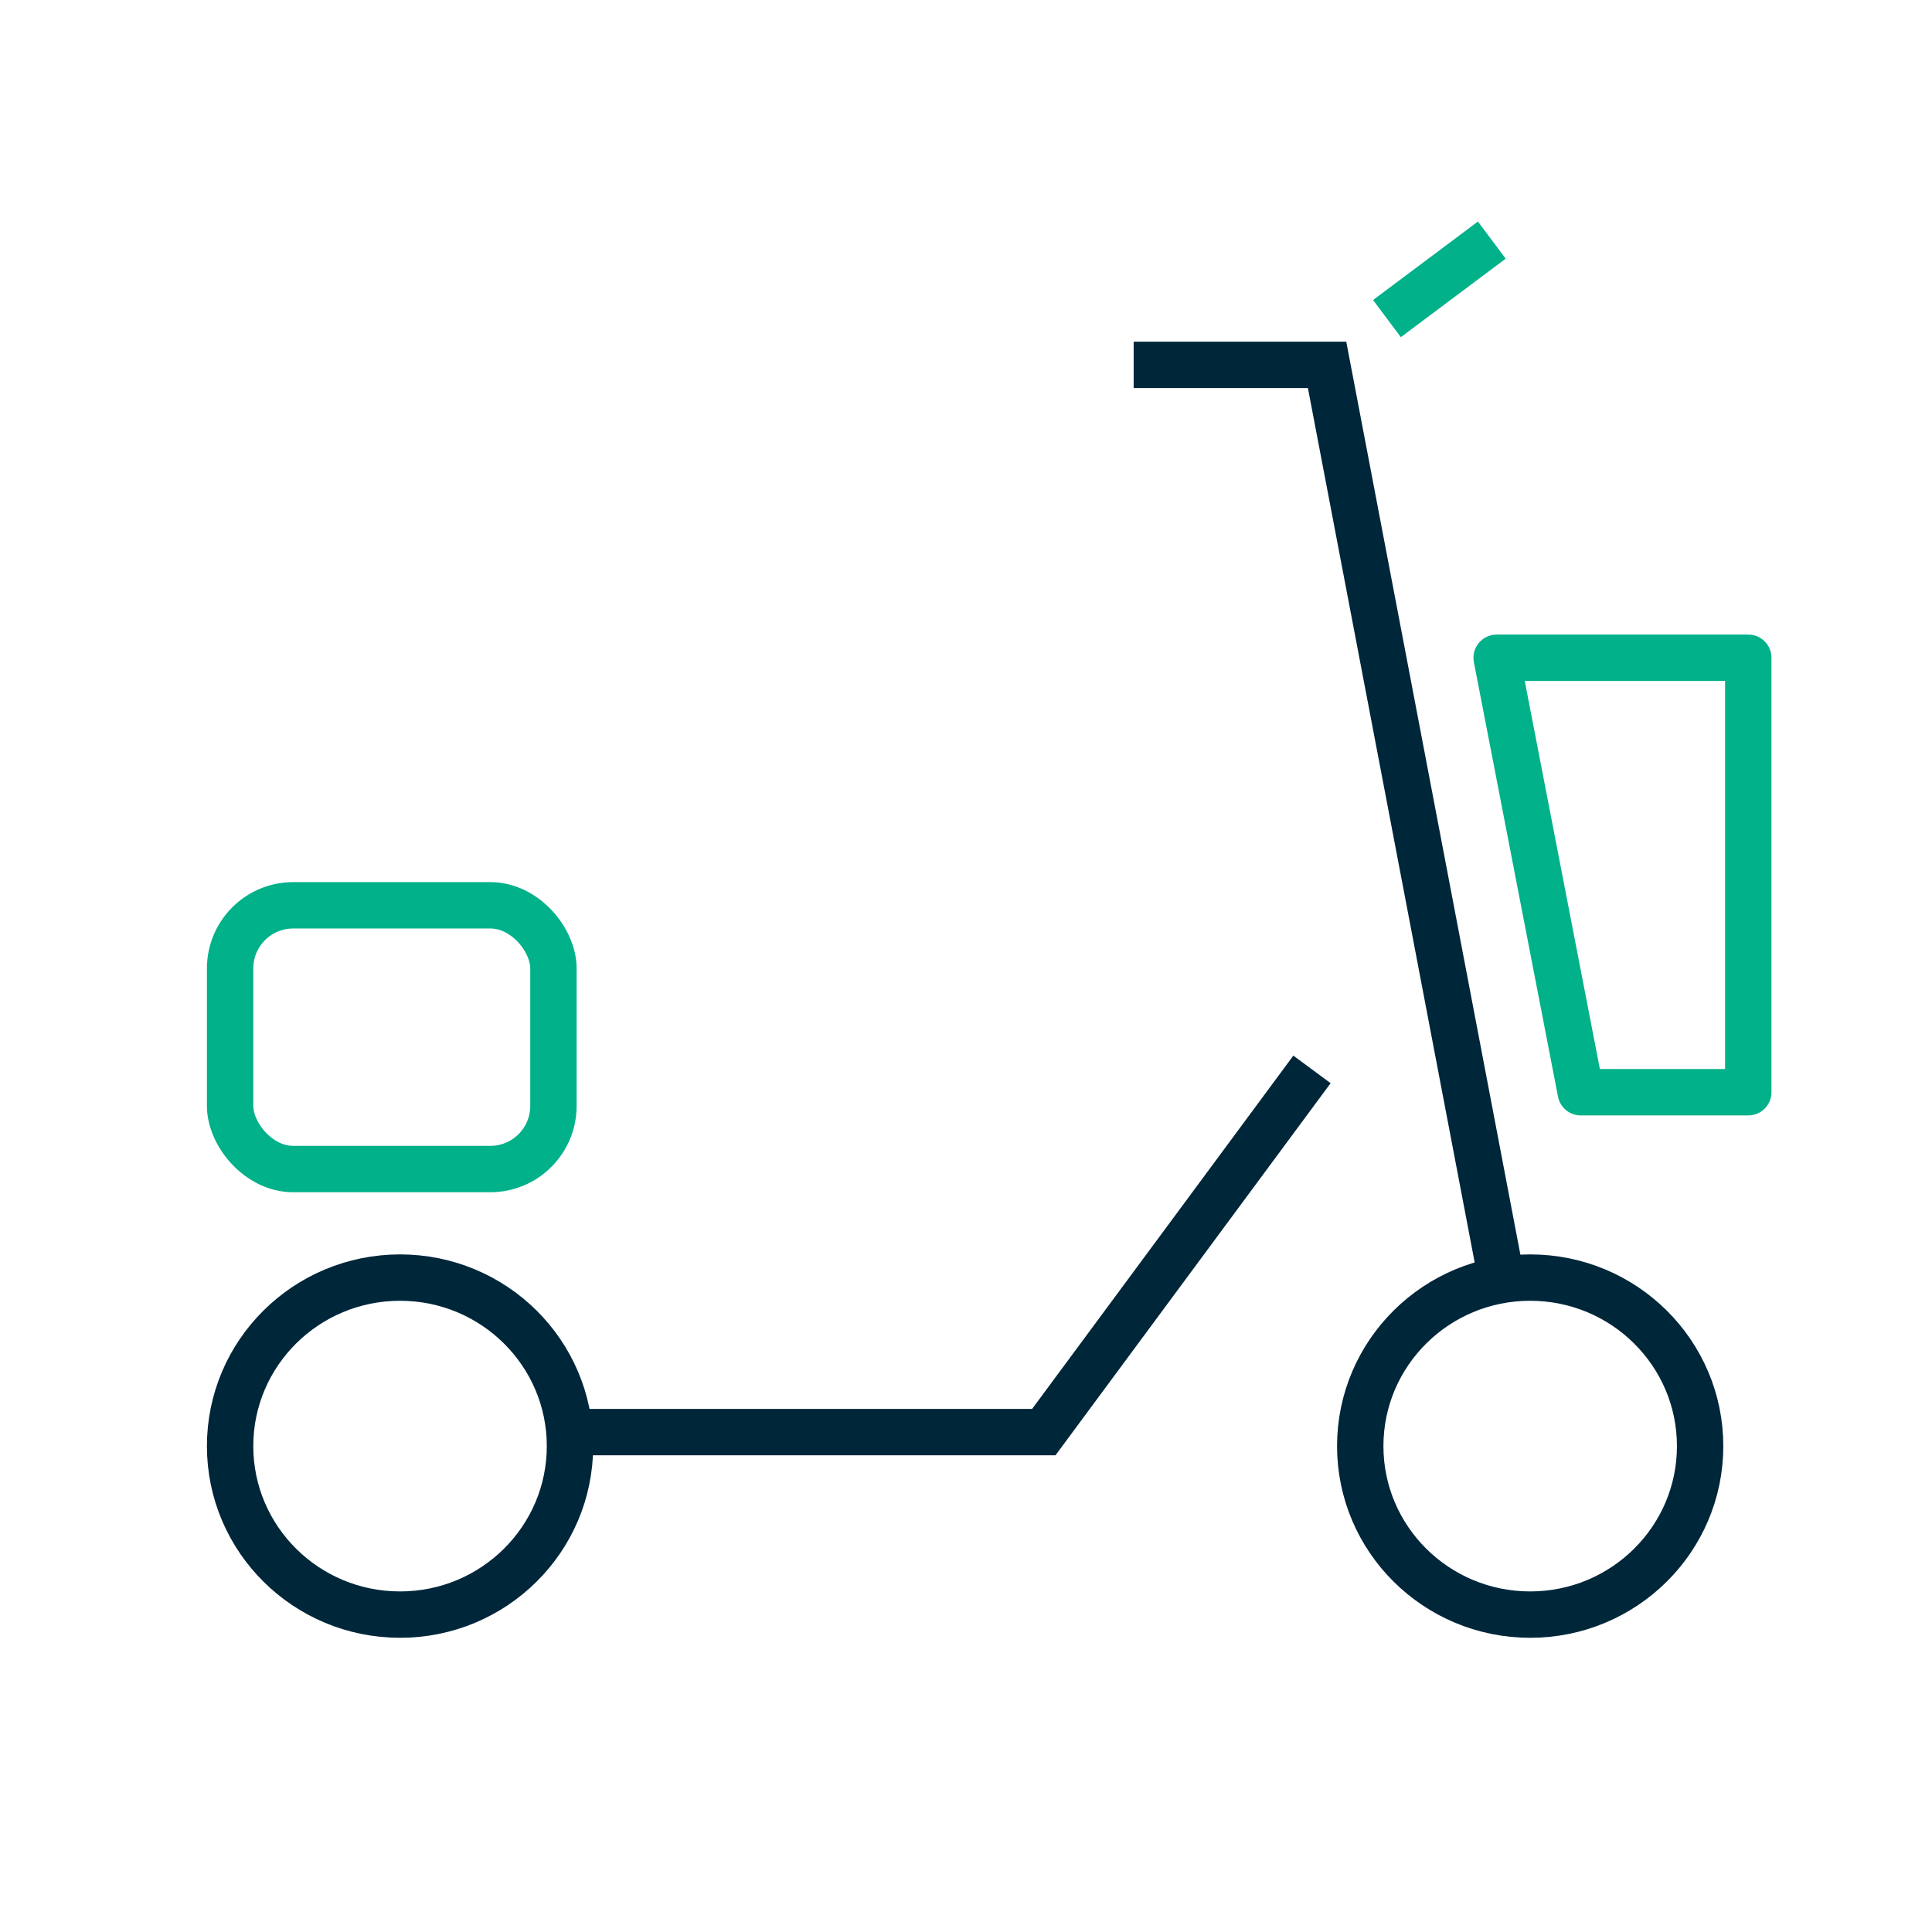
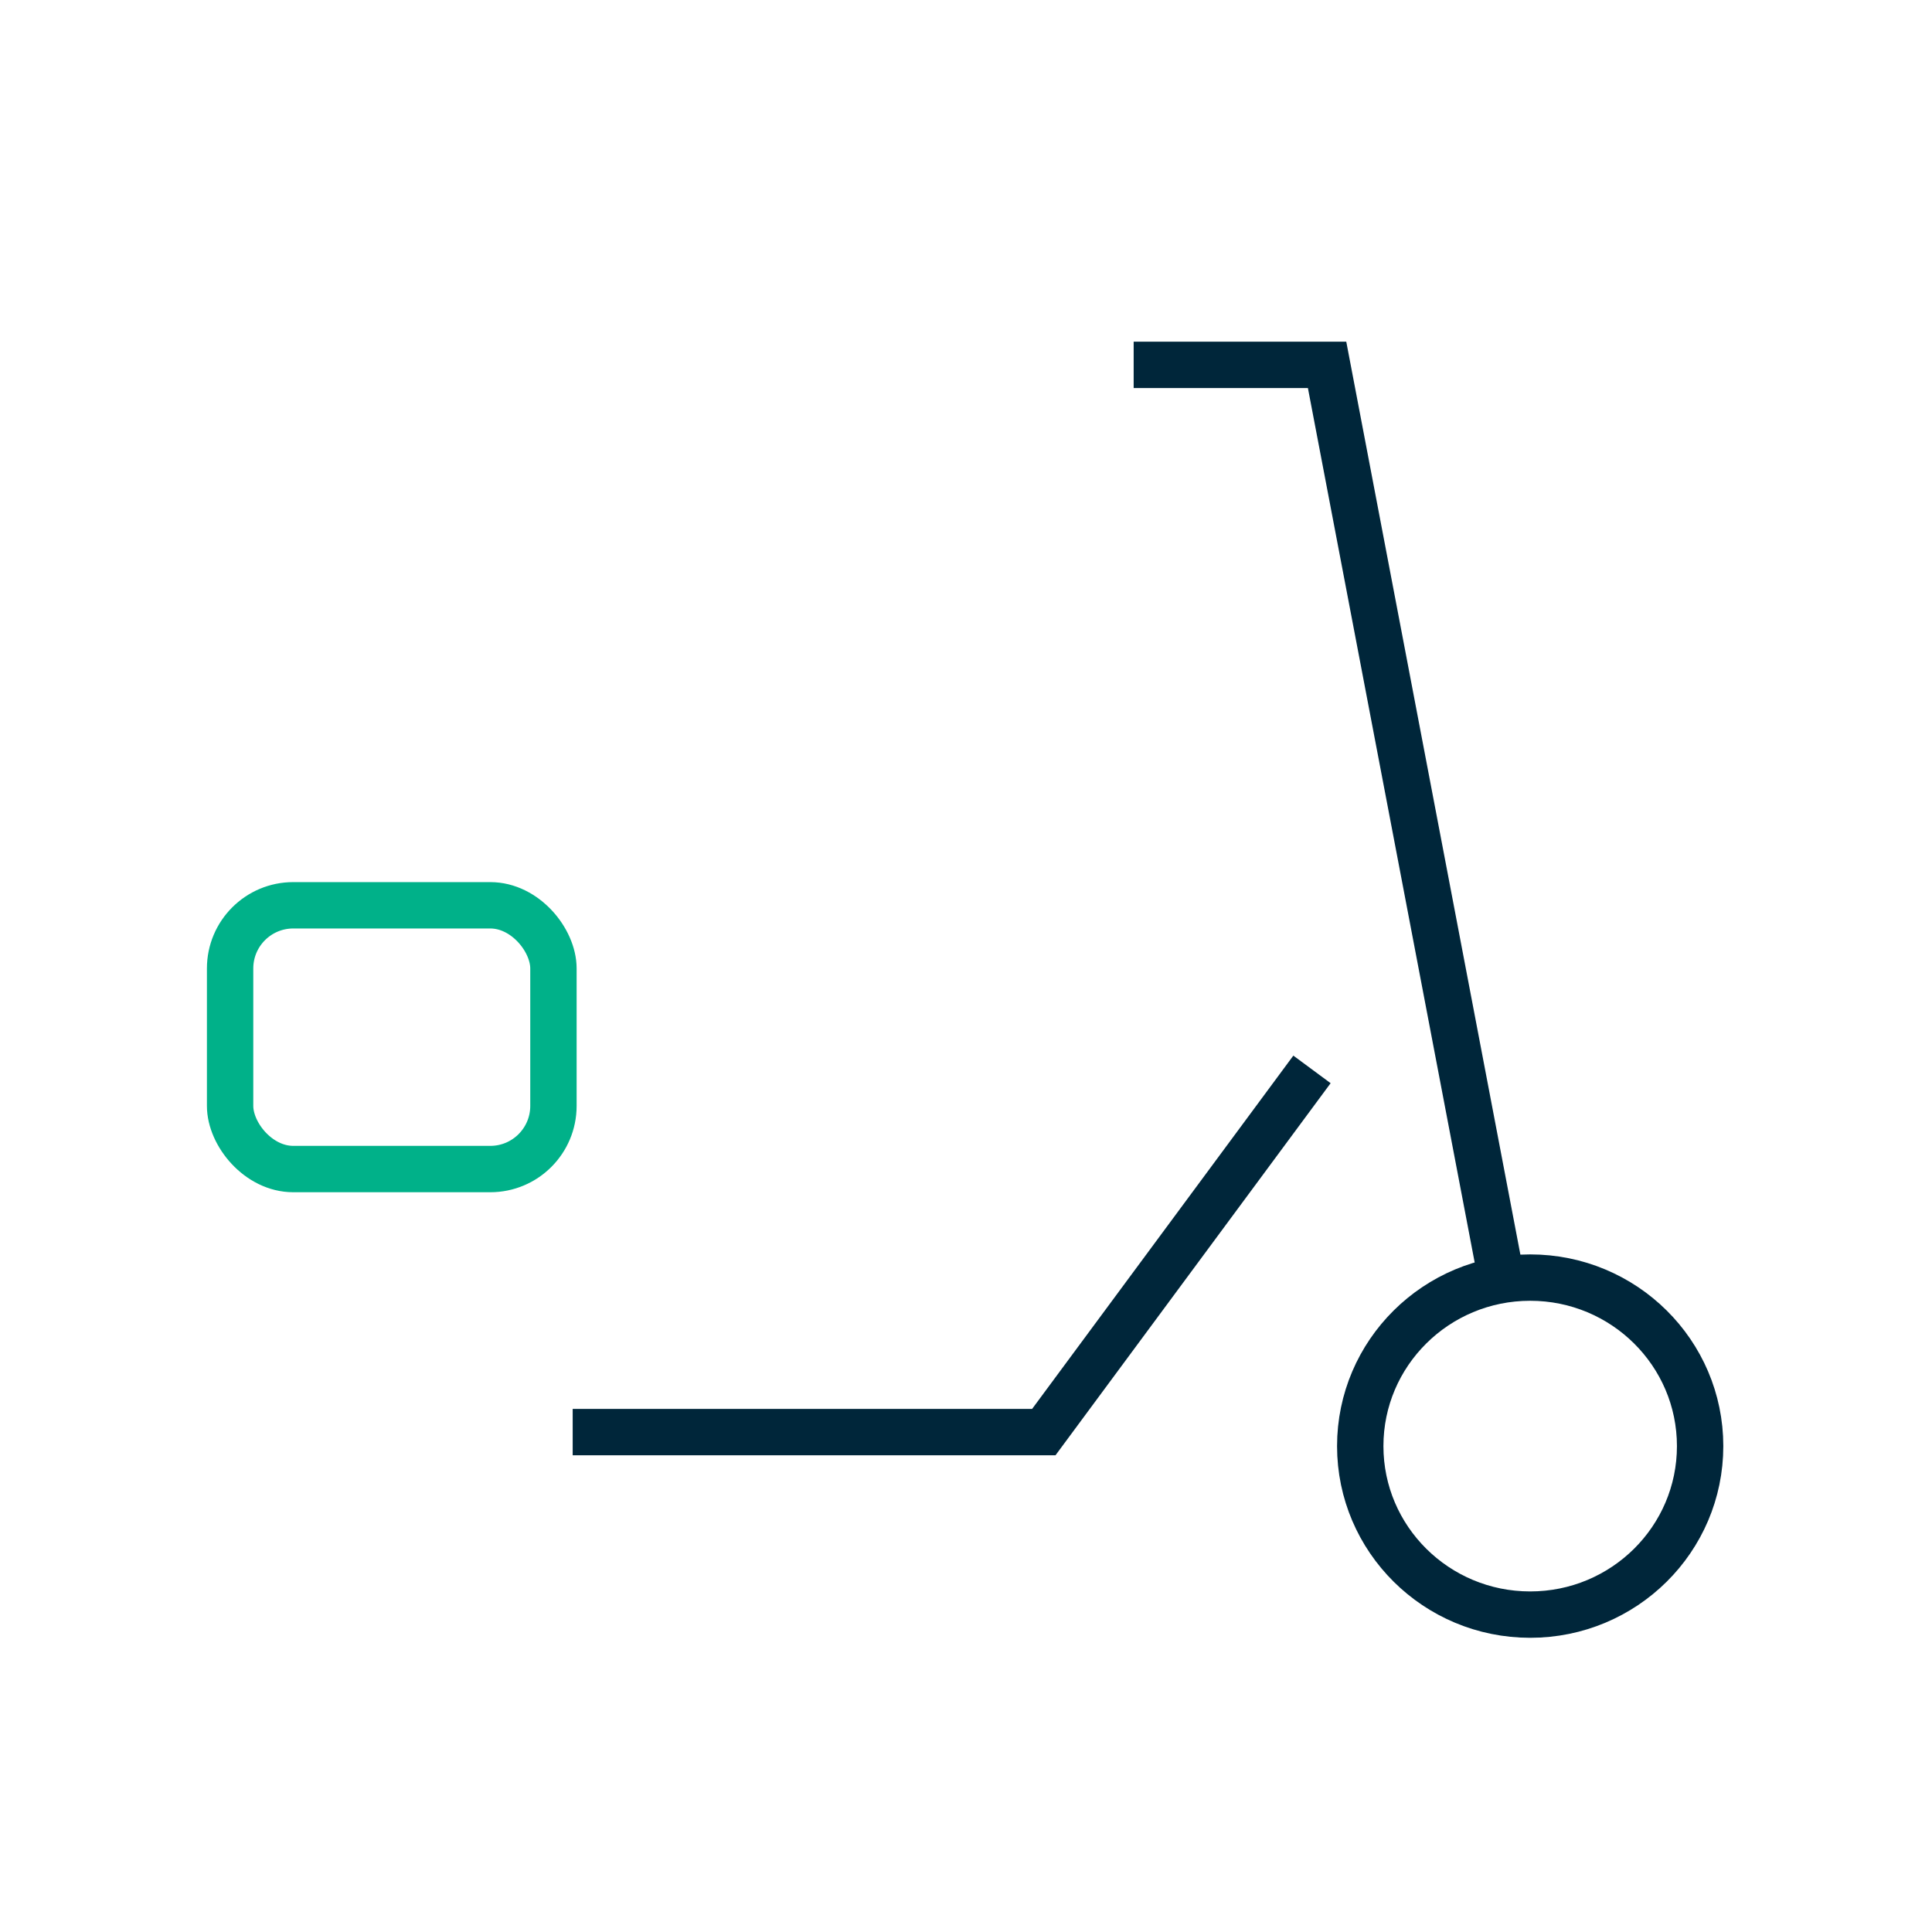
<svg xmlns="http://www.w3.org/2000/svg" id="Ebene_1" data-name="Ebene 1" viewBox="0 0 500 500">
  <defs>
    <style>
      .cls-1 {
        stroke: #00b189;
        stroke-linejoin: round;
      }

      .cls-1, .cls-2 {
        fill: none;
        stroke-width: 12px;
      }

      .cls-2 {
        stroke: #00263a;
      }
    </style>
  </defs>
  <g>
    <g>
-       <ellipse class="cls-2" cx="103.53" cy="374.25" rx="43.98" ry="43.61" />
      <ellipse class="cls-2" cx="396.01" cy="374.25" rx="43.98" ry="43.61" />
      <path class="cls-2" d="M148.21,370.62h121.93l69.4-93.86M388.5,330.64l-45.05-236.21h-50.06" />
    </g>
-     <polygon class="cls-1" points="387.33 170.23 409.1 282.67 452.45 282.67 452.45 170.23 387.33 170.23" />
  </g>
  <rect class="cls-1" x="59.55" y="234.29" width="83.68" height="68.26" rx="16.34" ry="16.34" />
-   <line class="cls-1" x1="358.94" y1="82.45" x2="386.08" y2="62.14" />
</svg>